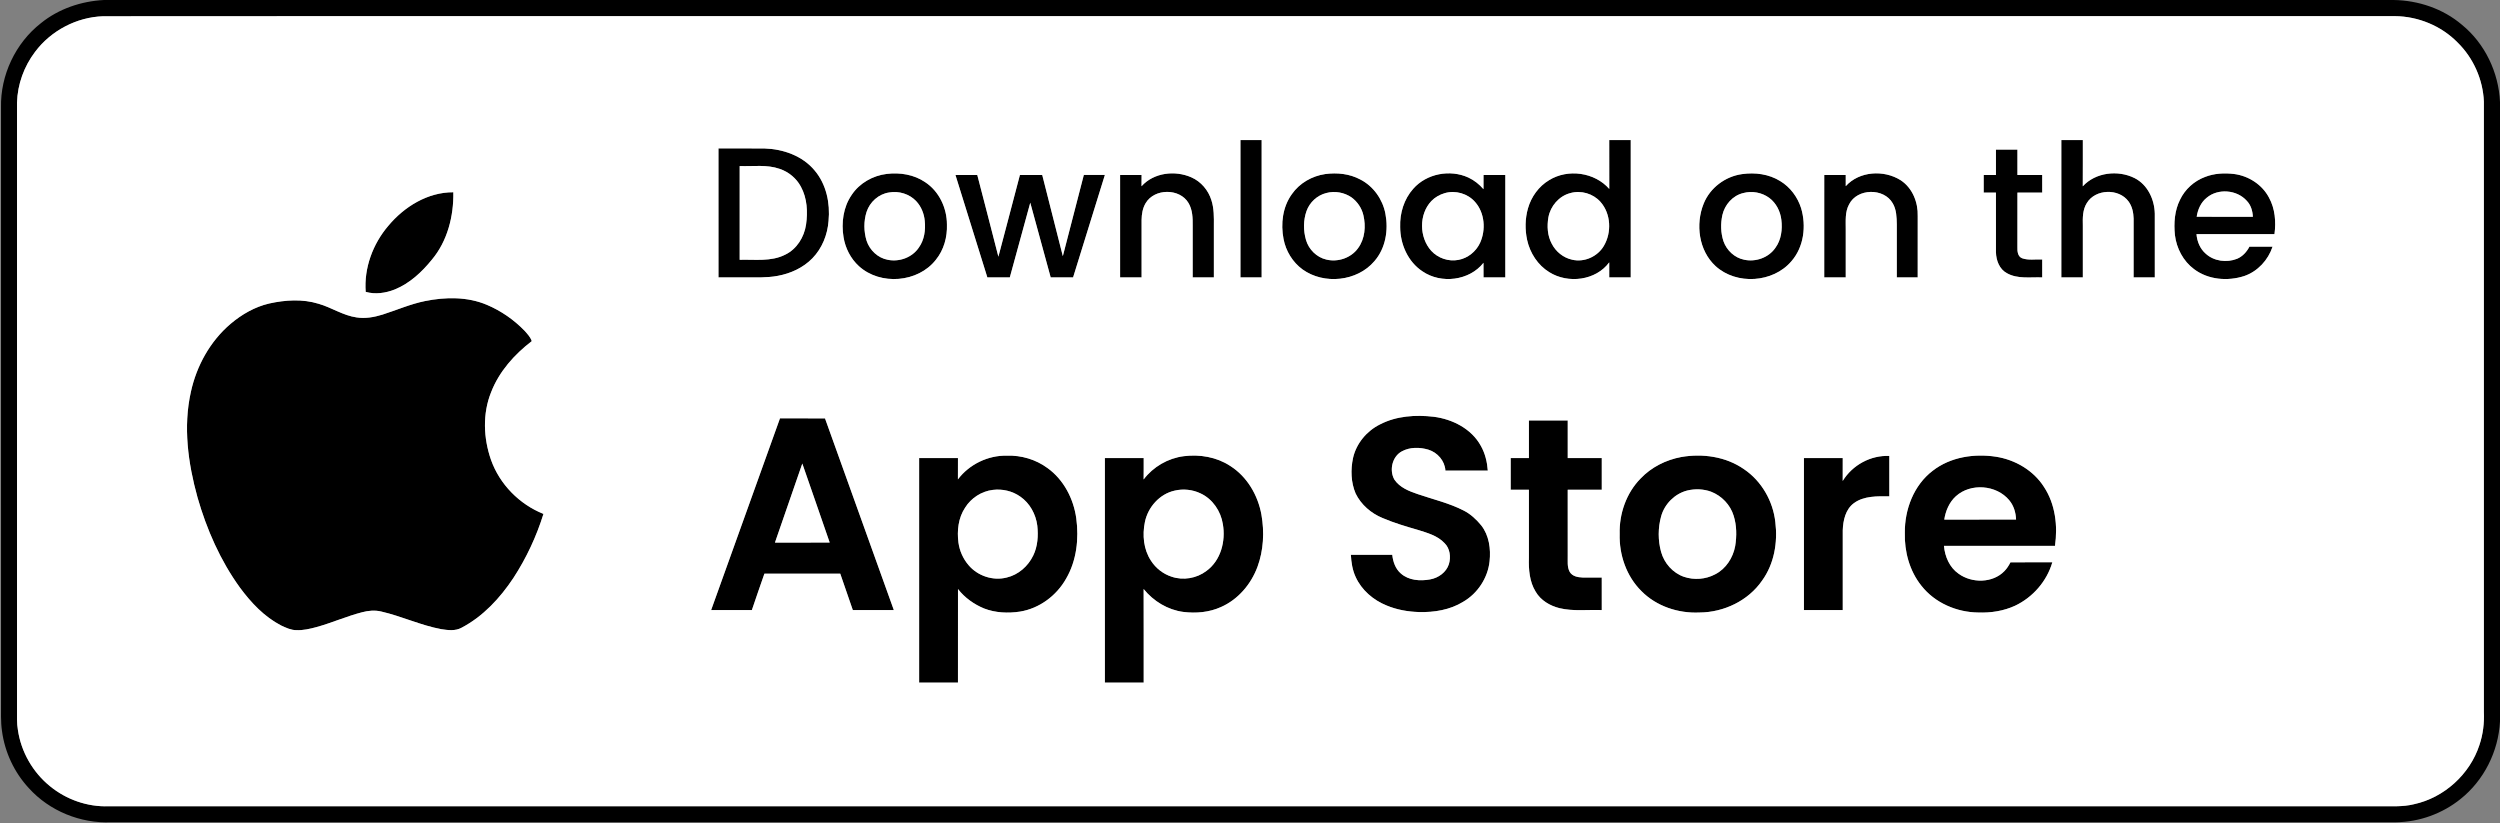
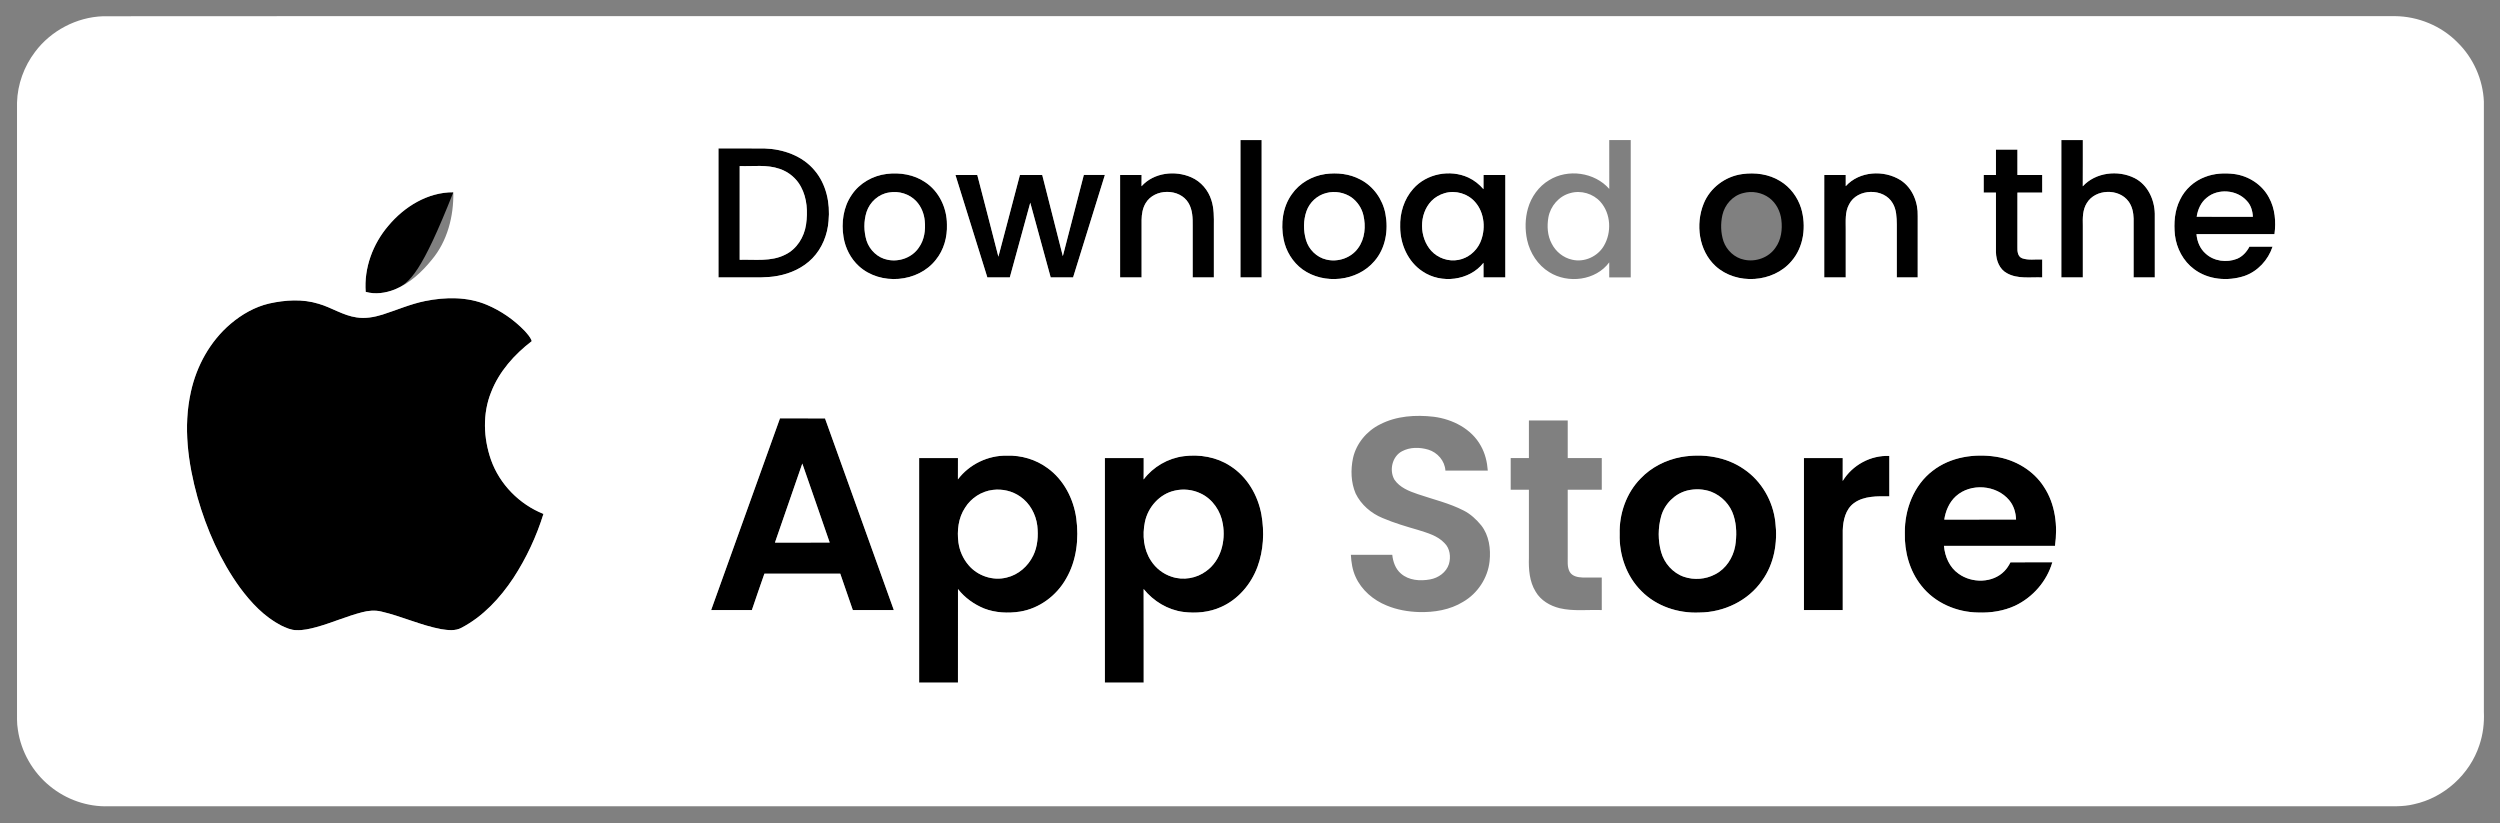
<svg xmlns="http://www.w3.org/2000/svg" width="2093pt" height="689pt" viewBox="0 0 2093 689" version="1.1">
  <rect x="0" y="0" width="2093" height="689" fill="#808080" stroke="none" />
  <g id="#000000ff">
-     <path fill="#000000" opacity="1.00" d=" M 86.98 0.00 L 2003.94 0.00 C 2024.61 0.32 2045.33 7.26 2061.14 20.76 C 2080.40 36.44 2091.90 60.69 2093.00 85.40 L 2093.00 604.04 C 2091.67 629.05 2079.60 653.28 2059.97 668.92 C 2044.81 681.16 2025.50 688.17 2006.01 688.38 C 1368.34 688.37 730.68 688.37 93.01 688.38 C 67.35 689.52 41.41 678.94 24.16 659.85 C 11.95 646.71 3.99 629.71 1.65 611.92 C 0.48 604.00 0.97 595.98 0.87 588.01 C 0.87 422.02 0.89 256.03 0.86 90.04 C 0.24 63.00 12.93 36.05 34.26 19.40 C 49.11 7.35 67.98 1.01 86.98 0.00 M 86.34 13.60 C 64.14 14.35 42.67 25.64 29.37 43.41 C 20.14 55.56 14.66 70.59 14.25 85.86 C 14.25 255.24 14.25 424.61 14.25 593.99 C 14.29 599.69 13.98 605.44 14.98 611.09 C 17.63 629.39 27.41 646.48 41.76 658.13 C 55.43 669.40 73.25 675.65 90.99 675.00 C 724.66 675.00 1358.33 675.00 1992.00 675.00 C 2001.64 674.88 2011.43 675.67 2020.89 673.31 C 2046.18 667.87 2067.74 648.32 2075.76 623.75 C 2078.79 614.84 2079.91 605.37 2079.50 595.99 C 2079.50 425.68 2079.50 255.38 2079.50 85.07 C 2078.74 66.58 2070.69 48.51 2057.47 35.56 C 2043.82 21.61 2024.46 13.69 2004.99 13.51 C 1537.00 13.49 1069.00 13.50 601.01 13.50 C 429.45 13.57 257.89 13.36 86.34 13.60 Z" />
    <path fill="#000000" opacity="1.00" d=" M 1038.50 117.25 C 1044.41 117.25 1050.33 117.25 1056.25 117.25 C 1056.25 155.58 1056.25 193.92 1056.25 232.25 C 1050.33 232.25 1044.42 232.25 1038.50 232.25 C 1038.50 193.92 1038.50 155.58 1038.50 117.25 Z" />
-     <path fill="#000000" opacity="1.00" d=" M 1347.25 117.25 C 1353.25 117.25 1359.25 117.25 1365.25 117.25 C 1365.25 155.58 1365.25 193.92 1365.25 232.25 C 1359.24 232.25 1353.25 232.25 1347.25 232.25 C 1347.24 228.04 1347.24 223.84 1347.25 219.64 C 1336.00 234.92 1312.74 237.71 1297.07 227.87 C 1287.45 221.99 1280.90 211.80 1278.50 200.88 C 1276.64 192.18 1276.78 183.02 1279.21 174.45 C 1281.96 164.78 1288.22 156.02 1296.91 150.84 C 1312.61 141.10 1335.07 144.19 1347.28 158.18 C 1347.22 144.53 1347.26 130.89 1347.25 117.25 M 1314.51 161.70 C 1305.16 164.18 1298.04 172.53 1296.32 181.95 C 1295.05 189.31 1295.49 197.29 1299.09 203.98 C 1302.47 210.67 1308.82 215.83 1316.19 217.42 C 1326.38 219.87 1337.63 214.77 1342.82 205.73 C 1349.36 194.57 1348.71 178.98 1340.00 169.12 C 1333.85 162.05 1323.50 159.04 1314.51 161.70 Z" />
    <path fill="#000000" opacity="1.00" d=" M 1725.75 117.25 C 1731.74 117.25 1737.74 117.25 1743.75 117.25 C 1743.72 130.16 1743.81 143.06 1743.70 155.97 C 1754.39 144.28 1773.15 142.13 1787.02 149.07 C 1797.98 154.55 1803.74 167.00 1803.99 178.85 C 1804.01 196.65 1804.00 214.45 1804.00 232.25 C 1798.08 232.25 1792.16 232.25 1786.25 232.25 C 1786.25 215.83 1786.24 199.40 1786.26 182.98 C 1786.14 177.99 1785.06 172.80 1782.06 168.70 C 1773.98 157.50 1754.24 158.08 1747.08 170.00 C 1743.51 175.66 1743.59 182.55 1743.75 188.99 C 1743.74 203.41 1743.75 217.83 1743.75 232.25 C 1737.74 232.25 1731.74 232.25 1725.75 232.25 C 1725.75 193.92 1725.75 155.58 1725.75 117.25 Z" />
    <path fill="#000000" opacity="1.00" d=" M 601.50 124.25 C 614.36 124.29 627.21 124.18 640.07 124.30 C 655.67 124.77 671.91 130.46 682.06 142.78 C 691.83 154.33 695.11 170.16 693.67 184.94 C 692.80 196.48 688.27 207.87 680.15 216.22 C 672.41 224.18 661.87 228.99 651.04 230.96 C 642.11 232.64 632.99 232.20 623.96 232.25 C 616.47 232.25 608.99 232.25 601.51 232.25 C 601.50 196.25 601.50 160.25 601.50 124.25 M 619.25 139.01 C 619.26 165.17 619.25 191.34 619.25 217.50 C 631.96 217.11 645.53 219.24 657.31 213.24 C 667.07 208.60 673.28 198.51 674.83 188.03 C 676.37 177.42 675.76 165.98 670.56 156.39 C 666.85 149.35 660.34 143.94 652.82 141.40 C 642.03 137.58 630.43 139.43 619.25 139.01 Z" />
    <path fill="#000000" opacity="1.00" d=" M 1671.00 125.25 C 1677.00 125.25 1682.99 125.25 1688.99 125.25 C 1689.00 132.33 1688.99 139.42 1689.00 146.50 C 1695.91 146.50 1702.82 146.51 1709.74 146.50 C 1709.75 151.41 1709.74 156.33 1709.75 161.25 C 1702.83 161.25 1695.91 161.25 1689.00 161.25 C 1688.98 176.50 1689.02 191.75 1688.98 207.00 C 1688.85 210.34 1689.23 214.74 1692.84 216.18 C 1698.22 218.16 1704.13 216.89 1709.75 217.25 C 1709.74 222.25 1709.74 227.25 1709.75 232.25 C 1699.90 231.87 1689.23 233.77 1680.23 228.74 C 1673.90 225.40 1671.16 218.00 1671.01 211.19 C 1670.98 194.55 1671.01 177.90 1671.00 161.25 C 1667.57 161.25 1664.16 161.25 1660.75 161.25 C 1660.74 156.33 1660.74 151.42 1660.75 146.51 C 1664.16 146.50 1667.57 146.50 1671.00 146.50 C 1671.00 139.42 1670.99 132.33 1671.00 125.25 Z" />
    <path fill="#000000" opacity="1.00" d=" M 742.44 145.59 C 753.49 144.25 765.24 146.14 774.55 152.51 C 786.23 160.17 792.77 174.18 792.77 187.96 C 793.16 198.47 790.19 209.28 783.48 217.51 C 768.54 236.66 737.01 239.15 719.10 222.84 C 712.16 216.52 707.69 207.72 706.20 198.49 C 704.25 186.46 705.96 173.42 712.99 163.23 C 719.52 153.32 730.74 146.99 742.44 145.59 M 744.27 161.16 C 735.52 162.48 728.20 169.11 725.48 177.45 C 723.02 185.21 723.13 193.78 725.50 201.55 C 728.10 209.45 734.98 216.00 743.26 217.50 C 752.89 219.51 763.72 215.55 769.24 207.28 C 773.86 200.89 775.00 192.61 774.20 184.93 C 773.65 178.96 771.33 173.09 767.26 168.64 C 761.57 162.40 752.51 159.62 744.27 161.16 Z" />
    <path fill="#000000" opacity="1.00" d=" M 955.68 155.92 C 965.95 144.46 983.77 142.43 997.43 148.48 C 1005.49 152.00 1011.64 159.29 1014.20 167.66 C 1016.43 174.54 1016.31 181.87 1016.25 189.02 C 1016.25 203.43 1016.25 217.84 1016.25 232.25 C 1010.33 232.25 1004.42 232.25 998.51 232.25 C 998.50 217.83 998.50 203.41 998.51 189.00 C 998.60 182.55 998.42 175.66 995.03 169.97 C 987.65 157.46 966.46 157.62 959.13 170.09 C 956.62 174.27 955.81 179.23 955.74 184.04 C 955.75 200.11 955.75 216.18 955.74 232.25 C 949.74 232.25 943.75 232.25 937.75 232.25 C 937.74 203.67 937.75 175.09 937.75 146.51 C 943.74 146.49 949.74 146.51 955.74 146.50 C 955.75 149.64 955.76 152.78 955.68 155.92 Z" />
    <path fill="#000000" opacity="1.00" d=" M 1109.49 145.72 C 1119.38 144.38 1129.86 145.45 1138.76 150.23 C 1149.78 155.81 1157.58 166.87 1159.87 178.93 C 1162.51 192.61 1160.04 207.89 1150.67 218.62 C 1136.24 235.68 1108.42 238.50 1090.44 225.53 C 1082.17 219.45 1076.50 210.15 1074.58 200.09 C 1072.09 187.34 1073.81 173.22 1081.57 162.51 C 1087.97 153.29 1098.45 147.32 1109.49 145.72 M 1110.44 161.58 C 1102.80 163.46 1096.45 169.32 1093.81 176.71 C 1091.10 184.42 1091.10 193.01 1093.36 200.84 C 1095.63 208.81 1102.30 215.44 1110.42 217.31 C 1120.07 219.69 1131.10 215.96 1136.93 207.82 C 1142.76 199.96 1143.62 189.39 1141.41 180.10 C 1140.03 174.21 1136.45 168.91 1131.60 165.33 C 1125.53 161.10 1117.58 159.66 1110.44 161.58 Z" />
    <path fill="#000000" opacity="1.00" d=" M 1183.14 158.07 C 1194.31 145.30 1214.03 141.61 1229.32 148.64 C 1234.18 150.92 1238.49 154.31 1241.98 158.39 C 1242.00 154.43 1241.99 150.47 1242.00 146.50 C 1248.08 146.50 1254.16 146.50 1260.25 146.51 C 1260.25 175.09 1260.25 203.67 1260.25 232.25 C 1254.16 232.25 1248.08 232.25 1242.00 232.25 C 1241.99 228.18 1242.02 224.10 1241.97 220.03 C 1230.11 235.10 1206.40 237.87 1190.82 227.12 C 1178.66 219.09 1172.24 204.32 1172.23 190.02 C 1171.84 178.52 1175.41 166.73 1183.14 158.07 M 1209.52 161.70 C 1205.31 162.93 1201.34 165.15 1198.30 168.34 C 1187.81 179.44 1188.10 198.69 1198.20 209.95 C 1203.85 216.15 1212.80 219.22 1221.06 217.57 C 1228.94 216.11 1235.77 210.55 1239.12 203.30 C 1244.08 192.41 1243.06 178.29 1234.97 169.13 C 1228.84 162.05 1218.50 159.04 1209.52 161.70 Z" />
    <path fill="#000000" opacity="1.00" d=" M 1458.49 145.76 C 1469.34 144.20 1480.94 145.72 1490.37 151.59 C 1498.76 156.63 1504.95 164.98 1507.88 174.27 C 1512.34 189.17 1510.23 206.72 1499.77 218.70 C 1484.41 236.80 1453.80 238.79 1436.27 222.77 C 1422.18 209.83 1419.32 187.73 1426.32 170.47 C 1431.64 157.22 1444.41 147.68 1458.49 145.76 M 1459.34 161.65 C 1450.59 163.75 1443.95 171.36 1441.99 180.00 C 1440.40 187.21 1440.57 194.91 1442.88 201.95 C 1445.55 209.60 1452.22 215.86 1460.23 217.44 C 1469.86 219.56 1480.79 215.69 1486.38 207.44 C 1491.27 200.78 1492.34 192.05 1491.35 184.04 C 1490.53 176.94 1487.04 170.03 1481.27 165.70 C 1475.08 161.12 1466.76 159.59 1459.34 161.65 Z" />
    <path fill="#000000" opacity="1.00" d=" M 1545.25 155.86 C 1556.61 143.22 1577.22 142.02 1591.20 150.86 C 1601.10 157.28 1605.91 169.47 1605.51 180.97 C 1605.48 198.06 1605.51 215.15 1605.50 232.25 C 1599.66 232.25 1593.83 232.25 1588.00 232.25 C 1587.99 217.49 1588.00 202.73 1588.00 187.97 C 1587.87 181.92 1587.77 175.52 1584.57 170.16 C 1577.14 157.15 1554.80 157.59 1548.08 171.06 C 1544.53 177.45 1545.29 184.97 1545.25 191.99 C 1545.24 205.41 1545.25 218.83 1545.25 232.25 C 1539.24 232.25 1533.25 232.25 1527.25 232.25 C 1527.25 203.67 1527.25 175.08 1527.26 146.50 C 1533.25 146.51 1539.25 146.50 1545.25 146.50 C 1545.24 149.62 1545.25 152.74 1545.25 155.86 Z" />
    <path fill="#000000" opacity="1.00" d=" M 1846.11 148.12 C 1853.80 145.10 1862.29 144.69 1870.43 145.67 C 1882.51 147.25 1893.90 154.55 1899.60 165.45 C 1904.72 174.69 1905.55 185.68 1904.19 196.00 C 1882.43 196.00 1860.66 195.99 1838.90 196.00 C 1839.37 202.18 1841.90 208.31 1846.66 212.41 C 1853.59 218.73 1864.20 220.08 1872.80 216.68 C 1877.43 214.78 1880.96 210.88 1883.23 206.49 C 1889.68 206.51 1896.14 206.50 1902.60 206.50 C 1898.92 217.69 1890.13 227.25 1878.91 231.09 C 1865.08 235.60 1848.72 234.28 1836.89 225.35 C 1827.79 218.63 1822.17 207.86 1820.83 196.74 C 1819.82 186.79 1820.54 176.34 1825.09 167.28 C 1829.24 158.47 1836.99 151.50 1846.11 148.12 M 1847.50 165.52 C 1842.61 169.38 1839.99 175.40 1839.06 181.44 C 1854.74 181.58 1870.42 181.47 1886.10 181.50 C 1885.89 176.63 1884.43 171.62 1880.96 168.07 C 1872.72 158.85 1857.01 157.52 1847.50 165.52 Z" />
    <path fill="#000000" opacity="1.00" d=" M 853.86 146.51 C 860.09 146.50 866.32 146.50 872.56 146.50 C 878.29 169.15 884.08 191.79 889.80 214.45 C 895.64 191.79 901.50 169.14 907.37 146.48 C 913.24 146.51 919.12 146.52 925.00 146.47 C 916.19 175.09 907.30 203.68 898.38 232.26 C 892.13 232.24 885.89 232.24 879.64 232.26 C 873.91 211.42 868.30 190.54 862.54 169.71 C 856.75 190.54 851.18 211.43 845.41 232.26 C 839.14 232.24 832.88 232.25 826.61 232.25 C 817.77 203.65 808.76 175.10 799.90 146.50 C 805.99 146.50 812.08 146.50 818.18 146.50 C 824.03 169.32 830.10 192.07 835.85 214.91 C 841.81 192.10 847.94 169.33 853.86 146.51 Z" />
-     <path fill="#000000" opacity="1.00" d=" M 325.09 189.06 C 338.46 173.01 358.14 160.85 379.53 160.96 C 379.89 181.00 374.58 201.92 361.48 217.50 C 353.11 227.82 343.01 237.24 330.55 242.32 C 322.89 245.37 314.20 246.67 306.16 244.34 C 304.67 224.34 312.14 204.20 325.09 189.06 Z" />
+     <path fill="#000000" opacity="1.00" d=" M 325.09 189.06 C 338.46 173.01 358.14 160.85 379.53 160.96 C 353.11 227.82 343.01 237.24 330.55 242.32 C 322.89 245.37 314.20 246.67 306.16 244.34 C 304.67 224.34 312.14 204.20 325.09 189.06 Z" />
    <path fill="#000000" opacity="1.00" d=" M 355.88 252.04 C 372.95 248.58 391.38 248.31 407.66 255.23 C 419.47 260.22 430.23 267.68 439.15 276.88 C 441.47 279.54 444.07 282.16 445.20 285.60 C 430.64 296.75 417.92 310.97 411.20 328.23 C 403.89 346.25 404.71 366.84 411.07 385.01 C 418.33 405.48 434.86 422.23 454.98 430.26 C 449.10 449.14 440.65 467.24 429.86 483.81 C 418.69 500.65 404.48 516.07 386.39 525.55 C 381.23 528.41 375.04 527.61 369.47 526.75 C 352.23 523.54 336.23 515.89 319.18 511.97 C 313.89 510.70 308.37 511.18 303.16 512.58 C 290.13 515.92 277.80 521.47 264.85 525.03 C 259.40 526.49 253.83 527.81 248.16 527.56 C 243.60 527.58 239.41 525.54 235.37 523.67 C 221.30 516.40 210.21 504.56 200.90 491.97 C 184.47 469.29 173.05 443.27 165.36 416.44 C 157.43 387.86 153.23 357.33 159.81 328.05 C 164.59 306.23 175.95 285.66 193.05 271.12 C 202.38 263.21 213.32 256.92 225.29 254.11 C 238.87 251.09 253.31 250.16 266.76 254.33 C 277.60 257.44 287.21 264.15 298.51 265.74 C 305.79 266.91 313.20 265.55 320.17 263.40 C 332.07 259.62 343.59 254.52 355.88 252.04 Z" />
-     <path fill="#000000" opacity="1.00" d=" M 1155.36 355.30 C 1169.10 348.17 1185.16 347.17 1200.30 348.91 C 1216.02 350.91 1231.94 358.96 1239.76 373.26 C 1243.34 379.57 1245.06 386.78 1245.58 393.98 C 1233.75 394.02 1221.93 393.99 1210.10 394.00 C 1209.64 385.82 1203.47 378.78 1195.76 376.44 C 1188.59 374.32 1180.41 374.22 1173.71 377.83 C 1165.52 382.14 1162.89 393.76 1167.41 401.57 C 1171.90 408.18 1179.68 411.23 1186.96 413.69 C 1199.83 418.11 1213.27 421.18 1225.44 427.45 C 1231.20 430.37 1236.00 434.88 1240.08 439.84 C 1246.68 448.24 1248.19 459.55 1247.08 469.91 C 1245.58 483.91 1237.06 496.84 1224.88 503.87 C 1213.89 510.62 1200.68 512.77 1187.95 512.41 C 1178.73 512.12 1169.49 510.51 1160.96 506.95 C 1149.77 502.45 1139.88 494.03 1134.89 482.91 C 1132.24 477.15 1131.27 470.79 1130.95 464.50 C 1142.50 464.47 1154.05 464.56 1165.60 464.46 C 1166.21 470.29 1168.26 476.27 1172.85 480.18 C 1179.42 485.97 1188.97 486.61 1197.24 485.09 C 1204.21 483.87 1210.87 479.15 1213.04 472.23 C 1214.80 466.30 1213.94 459.13 1209.34 454.67 C 1203.52 448.44 1195.02 446.16 1187.17 443.66 C 1177.15 440.76 1167.10 437.81 1157.50 433.70 C 1147.92 429.78 1139.48 422.53 1134.94 413.16 C 1130.98 403.87 1130.69 393.29 1132.74 383.50 C 1135.47 371.27 1144.21 360.83 1155.36 355.30 Z" />
    <path fill="#000000" opacity="1.00" d=" M 652.99 350.25 C 665.55 350.25 678.12 350.25 690.69 350.26 C 709.85 403.77 729.06 457.26 748.31 510.74 C 736.86 510.76 725.41 510.75 713.97 510.75 C 710.50 500.57 706.96 490.42 703.45 480.26 C 682.30 480.24 661.14 480.25 639.98 480.25 C 636.44 490.40 632.89 500.55 629.47 510.74 C 618.10 510.76 606.73 510.75 595.36 510.75 C 614.55 457.24 633.76 403.74 652.99 350.25 M 671.69 388.07 C 664.02 410.11 656.41 432.18 648.79 454.25 C 664.07 454.24 679.34 454.28 694.62 454.23 C 686.94 432.19 679.41 410.09 671.69 388.07 Z" />
-     <path fill="#000000" opacity="1.00" d=" M 1280.00 352.00 C 1290.83 352.00 1301.66 352.00 1312.50 352.00 C 1312.50 362.50 1312.49 373.00 1312.50 383.50 C 1322.00 383.51 1331.50 383.50 1341.00 383.50 C 1341.00 392.33 1341.00 401.17 1341.00 410.00 C 1331.49 410.01 1321.99 409.99 1312.49 410.01 C 1312.50 428.34 1312.49 446.68 1312.50 465.02 C 1312.63 469.62 1311.83 474.63 1314.20 478.83 C 1316.40 482.52 1320.98 483.36 1324.94 483.49 C 1330.28 483.54 1335.63 483.48 1340.99 483.50 C 1341.01 492.58 1341.00 501.67 1341.00 510.75 C 1329.25 510.32 1317.29 511.92 1305.74 509.19 C 1297.69 507.21 1289.91 502.67 1285.66 495.36 C 1280.42 486.93 1279.71 476.66 1280.00 466.99 C 1280.00 447.99 1280.00 429.00 1280.00 410.00 C 1274.91 409.99 1269.83 410.00 1264.75 410.00 C 1264.75 401.17 1264.75 392.34 1264.75 383.51 C 1269.83 383.49 1274.91 383.50 1280.00 383.50 C 1280.00 373.00 1279.99 362.50 1280.00 352.00 Z" />
    <path fill="#000000" opacity="1.00" d=" M 801.97 401.34 C 811.45 388.73 827.22 381.12 842.99 381.48 C 855.03 381.05 867.21 384.68 876.94 391.83 C 890.54 401.58 898.79 417.57 901.06 433.96 C 903.35 451.07 901.37 469.32 892.55 484.43 C 884.55 498.67 870.21 509.38 853.99 512.03 C 843.96 513.58 833.39 513.10 823.86 509.41 C 815.39 505.91 807.66 500.40 802.02 493.14 C 801.96 519.26 802.02 545.38 802.00 571.50 C 791.16 571.50 780.33 571.50 769.50 571.50 C 769.50 508.83 769.50 446.17 769.50 383.50 C 780.33 383.50 791.16 383.50 802.00 383.50 C 801.99 389.45 802.03 395.39 801.97 401.34 M 831.14 410.15 C 821.72 411.32 813.01 416.93 808.00 424.99 C 802.29 433.55 801.08 444.33 802.42 454.34 C 803.38 461.22 806.31 467.81 810.83 473.09 C 818.44 482.17 831.36 486.50 842.87 483.49 C 852.59 481.20 860.76 474.01 865.03 465.07 C 868.81 457.34 869.33 448.45 868.42 440.02 C 867.19 430.47 862.18 421.28 854.20 415.76 C 847.57 411.07 839.17 409.13 831.14 410.15 Z" />
    <path fill="#000000" opacity="1.00" d=" M 957.44 401.41 C 965.43 390.78 977.89 383.58 991.09 381.92 C 1004.44 380.23 1018.56 382.60 1029.92 390.07 C 1044.09 399.03 1053.15 414.63 1056.08 430.92 C 1058.61 445.40 1057.88 460.66 1052.77 474.52 C 1047.38 489.11 1036.50 501.96 1022.11 508.24 C 1012.33 512.67 1001.28 513.63 990.71 512.31 C 977.66 510.62 965.64 503.31 957.45 493.11 C 957.56 519.24 957.47 545.37 957.50 571.50 C 946.66 571.50 935.83 571.50 925.00 571.50 C 925.00 508.83 925.00 446.17 925.00 383.50 C 935.83 383.50 946.66 383.50 957.50 383.50 C 957.47 389.47 957.55 395.44 957.44 401.41 M 983.47 410.74 C 970.82 413.53 961.04 424.57 958.50 437.09 C 956.26 447.95 957.36 460.00 963.59 469.41 C 967.60 475.72 973.82 480.55 980.95 482.84 C 990.65 486.14 1001.86 484.20 1010.01 478.01 C 1022.08 469.25 1026.26 453.02 1023.77 438.82 C 1022.10 427.95 1015.17 417.70 1005.06 413.05 C 998.40 409.87 990.65 409.05 983.47 410.74 Z" />
    <path fill="#000000" opacity="1.00" d=" M 1407.47 382.63 C 1425.41 379.47 1444.94 382.24 1460.09 392.82 C 1474.84 402.79 1484.39 419.57 1486.32 437.19 C 1488.41 454.09 1485.34 472.14 1475.19 486.12 C 1463.56 503.00 1443.11 512.67 1422.81 512.80 C 1405.09 513.62 1386.74 507.61 1374.18 494.83 C 1361.64 482.44 1355.48 464.49 1355.99 447.03 C 1355.53 430.08 1361.55 412.78 1373.51 400.60 C 1382.50 391.14 1394.70 385.01 1407.47 382.63 M 1412.43 410.70 C 1402.02 413.40 1393.50 422.00 1390.68 432.35 C 1388.03 441.96 1388.00 452.36 1390.64 461.97 C 1393.23 471.49 1400.49 479.72 1409.89 482.93 C 1418.37 485.79 1428.02 485.04 1435.92 480.81 C 1444.94 476.27 1450.90 466.94 1452.70 457.16 C 1454.07 448.78 1453.99 439.95 1451.42 431.80 C 1448.66 422.65 1441.40 415.09 1432.53 411.66 C 1426.14 409.32 1419.01 409.08 1412.43 410.70 Z" />
    <path fill="#000000" opacity="1.00" d=" M 1542.71 402.67 C 1550.76 389.38 1566.18 380.97 1581.74 381.73 C 1581.75 392.99 1581.75 404.25 1581.74 415.51 C 1571.71 415.49 1560.59 415.00 1552.09 421.24 C 1545.05 426.42 1543.04 435.69 1542.75 443.95 C 1542.75 466.21 1542.75 488.48 1542.75 510.75 C 1531.91 510.75 1521.08 510.75 1510.25 510.75 C 1510.25 468.33 1510.25 425.92 1510.25 383.50 C 1521.08 383.50 1531.91 383.51 1542.74 383.50 C 1542.74 389.89 1542.78 396.28 1542.71 402.67 Z" />
    <path fill="#000000" opacity="1.00" d=" M 1618.06 394.12 C 1632.90 382.56 1652.83 379.58 1671.06 382.37 C 1687.11 384.90 1702.45 393.82 1711.24 407.70 C 1720.74 422.11 1722.83 440.20 1720.44 457.00 C 1689.45 457.01 1658.47 457.00 1627.49 457.00 C 1628.25 465.95 1632.14 475.05 1639.70 480.30 C 1650.82 488.41 1668.28 488.30 1678.10 478.12 C 1680.19 476.00 1681.79 473.45 1683.15 470.80 C 1694.84 470.68 1706.52 470.78 1718.21 470.75 C 1713.65 486.57 1701.95 499.99 1687.13 507.06 C 1677.50 511.54 1666.75 513.19 1656.19 512.80 C 1638.16 512.60 1619.89 504.77 1608.64 490.44 C 1598.67 478.02 1594.28 461.81 1594.73 446.03 C 1594.51 426.51 1602.22 406.18 1618.06 394.12 M 1637.42 415.48 C 1631.90 420.51 1628.85 427.71 1627.75 434.99 C 1647.78 434.99 1667.82 435.04 1687.85 434.97 C 1687.63 429.20 1685.94 423.34 1682.19 418.87 C 1671.55 405.90 1649.85 404.16 1637.42 415.48 Z" />
  </g>
  <g id="#ffffffff">
    <path fill="#ffffff" opacity="1.00" d=" M 86.34 13.60 C 257.89 13.36 429.45 13.57 601.01 13.50 C 1069.00 13.50 1537.00 13.49 2004.99 13.51 C 2024.46 13.69 2043.82 21.61 2057.47 35.56 C 2070.69 48.51 2078.74 66.58 2079.50 85.07 C 2079.50 255.38 2079.50 425.68 2079.50 595.99 C 2079.91 605.37 2078.79 614.84 2075.76 623.75 C 2067.74 648.32 2046.18 667.87 2020.89 673.31 C 2011.43 675.67 2001.64 674.88 1992.00 675.00 C 1358.33 675.00 724.66 675.00 90.99 675.00 C 73.25 675.65 55.43 669.40 41.76 658.13 C 27.41 646.48 17.63 629.39 14.98 611.09 C 13.98 605.44 14.29 599.69 14.25 593.99 C 14.25 424.61 14.25 255.24 14.25 85.86 C 14.66 70.59 20.14 55.56 29.37 43.41 C 42.67 25.64 64.14 14.35 86.34 13.60 M 1038.50 117.25 C 1038.50 155.58 1038.50 193.92 1038.50 232.25 C 1044.42 232.25 1050.33 232.25 1056.25 232.25 C 1056.25 193.92 1056.25 155.58 1056.25 117.25 C 1050.33 117.25 1044.41 117.25 1038.50 117.25 M 1347.25 117.25 C 1347.26 130.89 1347.22 144.53 1347.28 158.18 C 1335.07 144.19 1312.61 141.10 1296.91 150.84 C 1288.22 156.02 1281.96 164.78 1279.21 174.45 C 1276.78 183.02 1276.64 192.18 1278.50 200.88 C 1280.90 211.80 1287.45 221.99 1297.07 227.87 C 1312.74 237.71 1336.00 234.92 1347.25 219.64 C 1347.24 223.84 1347.24 228.04 1347.25 232.25 C 1353.25 232.25 1359.24 232.25 1365.25 232.25 C 1365.25 193.92 1365.25 155.58 1365.25 117.25 C 1359.25 117.25 1353.25 117.25 1347.25 117.25 M 1725.75 117.25 C 1725.75 155.58 1725.75 193.92 1725.75 232.25 C 1731.74 232.25 1737.74 232.25 1743.75 232.25 C 1743.75 217.83 1743.74 203.41 1743.75 188.99 C 1743.59 182.55 1743.51 175.66 1747.08 170.00 C 1754.24 158.08 1773.98 157.50 1782.06 168.70 C 1785.06 172.80 1786.14 177.99 1786.26 182.98 C 1786.24 199.40 1786.25 215.83 1786.25 232.25 C 1792.16 232.25 1798.08 232.25 1804.00 232.25 C 1804.00 214.45 1804.01 196.65 1803.99 178.85 C 1803.74 167.00 1797.98 154.55 1787.02 149.07 C 1773.15 142.13 1754.39 144.28 1743.70 155.97 C 1743.81 143.06 1743.72 130.16 1743.75 117.25 C 1737.74 117.25 1731.74 117.25 1725.75 117.25 M 601.50 124.25 C 601.50 160.25 601.50 196.25 601.51 232.25 C 608.99 232.25 616.47 232.25 623.96 232.25 C 632.99 232.20 642.11 232.64 651.04 230.96 C 661.87 228.99 672.41 224.18 680.15 216.22 C 688.27 207.87 692.80 196.48 693.67 184.94 C 695.11 170.16 691.83 154.33 682.06 142.78 C 671.91 130.46 655.67 124.77 640.07 124.30 C 627.21 124.18 614.36 124.29 601.50 124.25 M 1671.00 125.25 C 1670.99 132.33 1671.00 139.42 1671.00 146.50 C 1667.57 146.50 1664.16 146.50 1660.75 146.51 C 1660.74 151.42 1660.74 156.33 1660.75 161.25 C 1664.16 161.25 1667.57 161.25 1671.00 161.25 C 1671.01 177.90 1670.98 194.55 1671.01 211.19 C 1671.16 218.00 1673.90 225.40 1680.23 228.74 C 1689.23 233.77 1699.90 231.87 1709.75 232.25 C 1709.74 227.25 1709.74 222.25 1709.75 217.25 C 1704.13 216.89 1698.22 218.16 1692.84 216.18 C 1689.23 214.74 1688.85 210.34 1688.98 207.00 C 1689.02 191.75 1688.98 176.50 1689.00 161.25 C 1695.91 161.25 1702.83 161.25 1709.75 161.25 C 1709.74 156.33 1709.75 151.41 1709.74 146.50 C 1702.82 146.51 1695.91 146.50 1689.00 146.50 C 1688.99 139.42 1689.00 132.33 1688.99 125.25 C 1682.99 125.25 1677.00 125.25 1671.00 125.25 M 742.44 145.59 C 730.74 146.99 719.52 153.32 712.99 163.23 C 705.96 173.42 704.25 186.46 706.20 198.49 C 707.69 207.72 712.16 216.52 719.10 222.84 C 737.01 239.15 768.54 236.66 783.48 217.51 C 790.19 209.28 793.16 198.47 792.77 187.96 C 792.77 174.18 786.23 160.17 774.55 152.51 C 765.24 146.14 753.49 144.25 742.44 145.59 M 955.68 155.92 C 955.76 152.78 955.75 149.64 955.74 146.50 C 949.74 146.51 943.74 146.49 937.75 146.51 C 937.75 175.09 937.74 203.67 937.75 232.25 C 943.75 232.25 949.74 232.25 955.74 232.25 C 955.75 216.18 955.75 200.11 955.74 184.04 C 955.81 179.23 956.62 174.27 959.13 170.09 C 966.46 157.62 987.65 157.46 995.03 169.97 C 998.42 175.66 998.60 182.55 998.51 189.00 C 998.50 203.41 998.50 217.83 998.51 232.25 C 1004.42 232.25 1010.33 232.25 1016.25 232.25 C 1016.25 217.84 1016.25 203.43 1016.25 189.02 C 1016.31 181.87 1016.43 174.54 1014.20 167.66 C 1011.64 159.29 1005.49 152.00 997.43 148.48 C 983.77 142.43 965.95 144.46 955.68 155.92 M 1109.49 145.72 C 1098.45 147.32 1087.97 153.29 1081.57 162.51 C 1073.81 173.22 1072.09 187.34 1074.58 200.09 C 1076.50 210.15 1082.17 219.45 1090.44 225.53 C 1108.42 238.50 1136.24 235.68 1150.67 218.62 C 1160.04 207.89 1162.51 192.61 1159.87 178.93 C 1157.58 166.87 1149.78 155.81 1138.76 150.23 C 1129.86 145.45 1119.38 144.38 1109.49 145.72 M 1183.14 158.07 C 1175.41 166.73 1171.84 178.52 1172.23 190.02 C 1172.24 204.32 1178.66 219.09 1190.82 227.12 C 1206.40 237.87 1230.11 235.10 1241.97 220.03 C 1242.02 224.10 1241.99 228.18 1242.00 232.25 C 1248.08 232.25 1254.16 232.25 1260.25 232.25 C 1260.25 203.67 1260.25 175.09 1260.25 146.51 C 1254.16 146.50 1248.08 146.50 1242.00 146.50 C 1241.99 150.47 1242.00 154.43 1241.98 158.39 C 1238.49 154.31 1234.18 150.92 1229.32 148.64 C 1214.03 141.61 1194.31 145.30 1183.14 158.07 M 1458.49 145.76 C 1444.41 147.68 1431.64 157.22 1426.32 170.47 C 1419.32 187.73 1422.18 209.83 1436.27 222.77 C 1453.80 238.79 1484.41 236.80 1499.77 218.70 C 1510.23 206.72 1512.34 189.17 1507.88 174.27 C 1504.95 164.98 1498.76 156.63 1490.37 151.59 C 1480.94 145.72 1469.34 144.20 1458.49 145.76 M 1545.25 155.86 C 1545.25 152.74 1545.24 149.62 1545.25 146.50 C 1539.25 146.50 1533.25 146.51 1527.26 146.50 C 1527.25 175.08 1527.25 203.67 1527.25 232.25 C 1533.25 232.25 1539.24 232.25 1545.25 232.25 C 1545.25 218.83 1545.24 205.41 1545.25 191.99 C 1545.29 184.97 1544.53 177.45 1548.08 171.06 C 1554.80 157.59 1577.14 157.15 1584.57 170.16 C 1587.77 175.52 1587.87 181.92 1588.00 187.97 C 1588.00 202.73 1587.99 217.49 1588.00 232.25 C 1593.83 232.25 1599.66 232.25 1605.50 232.25 C 1605.51 215.15 1605.48 198.06 1605.51 180.97 C 1605.91 169.47 1601.10 157.28 1591.20 150.86 C 1577.22 142.02 1556.61 143.22 1545.25 155.86 M 1846.11 148.12 C 1836.99 151.50 1829.24 158.47 1825.09 167.28 C 1820.54 176.34 1819.82 186.79 1820.83 196.74 C 1822.17 207.86 1827.79 218.63 1836.89 225.35 C 1848.72 234.28 1865.08 235.60 1878.91 231.09 C 1890.13 227.25 1898.92 217.69 1902.60 206.50 C 1896.14 206.50 1889.68 206.51 1883.23 206.49 C 1880.96 210.88 1877.43 214.78 1872.80 216.68 C 1864.20 220.08 1853.59 218.73 1846.66 212.41 C 1841.90 208.31 1839.37 202.18 1838.90 196.00 C 1860.66 195.99 1882.43 196.00 1904.19 196.00 C 1905.55 185.68 1904.72 174.69 1899.60 165.45 C 1893.90 154.55 1882.51 147.25 1870.43 145.67 C 1862.29 144.69 1853.80 145.10 1846.11 148.12 M 853.86 146.51 C 847.94 169.33 841.81 192.10 835.85 214.91 C 830.10 192.07 824.03 169.32 818.18 146.50 C 812.08 146.50 805.99 146.50 799.90 146.50 C 808.76 175.10 817.77 203.65 826.61 232.25 C 832.88 232.25 839.14 232.24 845.41 232.26 C 851.18 211.43 856.75 190.54 862.54 169.71 C 868.30 190.54 873.91 211.42 879.64 232.26 C 885.89 232.24 892.13 232.24 898.38 232.26 C 907.30 203.68 916.19 175.09 925.00 146.47 C 919.12 146.52 913.24 146.51 907.37 146.48 C 901.50 169.14 895.64 191.79 889.80 214.45 C 884.08 191.79 878.29 169.15 872.56 146.50 C 866.32 146.50 860.09 146.50 853.86 146.51 M 325.09 189.06 C 312.14 204.20 304.67 224.34 306.16 244.34 C 314.20 246.67 322.89 245.37 330.55 242.32 C 343.01 237.24 353.11 227.82 361.48 217.50 C 374.58 201.92 379.89 181.00 379.53 160.96 C 358.14 160.85 338.46 173.01 325.09 189.06 M 355.88 252.04 C 343.59 254.52 332.07 259.62 320.17 263.40 C 313.20 265.55 305.79 266.91 298.51 265.74 C 287.21 264.15 277.60 257.44 266.76 254.33 C 253.31 250.16 238.87 251.09 225.29 254.11 C 213.32 256.92 202.38 263.21 193.05 271.12 C 175.95 285.66 164.59 306.23 159.81 328.05 C 153.23 357.33 157.43 387.86 165.36 416.44 C 173.05 443.27 184.47 469.29 200.90 491.97 C 210.21 504.56 221.30 516.40 235.37 523.67 C 239.41 525.54 243.60 527.58 248.16 527.56 C 253.83 527.81 259.40 526.49 264.85 525.03 C 277.80 521.47 290.13 515.92 303.16 512.58 C 308.37 511.18 313.89 510.70 319.18 511.97 C 336.23 515.89 352.23 523.54 369.47 526.75 C 375.04 527.61 381.23 528.41 386.39 525.55 C 404.48 516.07 418.69 500.65 429.86 483.81 C 440.65 467.24 449.10 449.14 454.98 430.26 C 434.86 422.23 418.33 405.48 411.07 385.01 C 404.71 366.84 403.89 346.25 411.20 328.23 C 417.92 310.97 430.64 296.75 445.20 285.60 C 444.07 282.16 441.47 279.54 439.15 276.88 C 430.23 267.68 419.47 260.22 407.66 255.23 C 391.38 248.31 372.95 248.58 355.88 252.04 M 1155.36 355.30 C 1144.21 360.83 1135.47 371.27 1132.74 383.50 C 1130.69 393.29 1130.98 403.87 1134.94 413.16 C 1139.48 422.53 1147.92 429.78 1157.50 433.70 C 1167.10 437.81 1177.15 440.76 1187.17 443.66 C 1195.02 446.16 1203.52 448.44 1209.34 454.67 C 1213.94 459.13 1214.80 466.30 1213.04 472.23 C 1210.87 479.15 1204.21 483.87 1197.24 485.09 C 1188.97 486.61 1179.42 485.97 1172.85 480.18 C 1168.26 476.27 1166.21 470.29 1165.60 464.46 C 1154.05 464.56 1142.50 464.47 1130.95 464.50 C 1131.27 470.79 1132.24 477.15 1134.89 482.91 C 1139.88 494.03 1149.77 502.45 1160.96 506.95 C 1169.49 510.51 1178.73 512.12 1187.95 512.41 C 1200.68 512.77 1213.89 510.62 1224.88 503.87 C 1237.06 496.84 1245.58 483.91 1247.08 469.91 C 1248.19 459.55 1246.68 448.24 1240.08 439.84 C 1236.00 434.88 1231.20 430.37 1225.44 427.45 C 1213.27 421.18 1199.83 418.11 1186.96 413.69 C 1179.68 411.23 1171.90 408.18 1167.41 401.57 C 1162.89 393.76 1165.52 382.14 1173.71 377.83 C 1180.41 374.22 1188.59 374.32 1195.76 376.44 C 1203.47 378.78 1209.64 385.82 1210.10 394.00 C 1221.93 393.99 1233.75 394.02 1245.58 393.98 C 1245.06 386.78 1243.34 379.57 1239.76 373.26 C 1231.94 358.96 1216.02 350.91 1200.30 348.91 C 1185.16 347.17 1169.10 348.17 1155.36 355.30 M 652.99 350.25 C 633.76 403.74 614.55 457.24 595.36 510.75 C 606.73 510.75 618.10 510.76 629.47 510.74 C 632.89 500.55 636.44 490.40 639.98 480.25 C 661.14 480.25 682.30 480.24 703.45 480.26 C 706.96 490.42 710.50 500.57 713.97 510.75 C 725.41 510.75 736.86 510.76 748.31 510.74 C 729.06 457.26 709.85 403.77 690.69 350.26 C 678.12 350.25 665.55 350.25 652.99 350.25 M 1280.00 352.00 C 1279.99 362.50 1280.00 373.00 1280.00 383.50 C 1274.91 383.50 1269.83 383.49 1264.75 383.51 C 1264.75 392.34 1264.75 401.17 1264.75 410.00 C 1269.83 410.00 1274.91 409.99 1280.00 410.00 C 1280.00 429.00 1280.00 447.99 1280.00 466.99 C 1279.71 476.66 1280.42 486.93 1285.66 495.36 C 1289.91 502.67 1297.69 507.21 1305.74 509.19 C 1317.29 511.92 1329.25 510.32 1341.00 510.75 C 1341.00 501.67 1341.01 492.58 1340.99 483.50 C 1335.63 483.48 1330.28 483.54 1324.94 483.49 C 1320.98 483.36 1316.40 482.52 1314.20 478.83 C 1311.83 474.63 1312.63 469.62 1312.50 465.02 C 1312.49 446.68 1312.50 428.34 1312.49 410.01 C 1321.99 409.99 1331.49 410.01 1341.00 410.00 C 1341.00 401.17 1341.00 392.33 1341.00 383.50 C 1331.50 383.50 1322.00 383.51 1312.50 383.50 C 1312.49 373.00 1312.50 362.50 1312.50 352.00 C 1301.66 352.00 1290.83 352.00 1280.00 352.00 M 801.97 401.34 C 802.03 395.39 801.99 389.45 802.00 383.50 C 791.16 383.50 780.33 383.50 769.50 383.50 C 769.50 446.17 769.50 508.83 769.50 571.50 C 780.33 571.50 791.16 571.50 802.00 571.50 C 802.02 545.38 801.96 519.26 802.02 493.14 C 807.66 500.40 815.39 505.91 823.86 509.41 C 833.39 513.10 843.96 513.58 853.99 512.03 C 870.21 509.38 884.55 498.67 892.55 484.43 C 901.37 469.32 903.35 451.07 901.06 433.96 C 898.79 417.57 890.54 401.58 876.94 391.83 C 867.21 384.68 855.03 381.05 842.99 381.48 C 827.22 381.12 811.45 388.73 801.97 401.34 M 957.44 401.41 C 957.55 395.44 957.47 389.47 957.50 383.50 C 946.66 383.50 935.83 383.50 925.00 383.50 C 925.00 446.17 925.00 508.83 925.00 571.50 C 935.83 571.50 946.66 571.50 957.50 571.50 C 957.47 545.37 957.56 519.24 957.45 493.11 C 965.64 503.31 977.66 510.62 990.71 512.31 C 1001.28 513.63 1012.33 512.67 1022.11 508.24 C 1036.50 501.96 1047.38 489.11 1052.77 474.52 C 1057.88 460.66 1058.61 445.40 1056.08 430.92 C 1053.15 414.63 1044.09 399.03 1029.92 390.07 C 1018.56 382.60 1004.44 380.23 991.09 381.92 C 977.89 383.58 965.43 390.78 957.44 401.41 M 1407.47 382.63 C 1394.70 385.01 1382.50 391.14 1373.51 400.60 C 1361.55 412.78 1355.53 430.08 1355.99 447.03 C 1355.48 464.49 1361.64 482.44 1374.18 494.83 C 1386.74 507.61 1405.09 513.62 1422.81 512.80 C 1443.11 512.67 1463.56 503.00 1475.19 486.12 C 1485.34 472.14 1488.41 454.09 1486.32 437.19 C 1484.39 419.57 1474.84 402.79 1460.09 392.82 C 1444.94 382.24 1425.41 379.47 1407.47 382.63 M 1542.71 402.67 C 1542.78 396.28 1542.74 389.89 1542.74 383.50 C 1531.91 383.51 1521.08 383.50 1510.25 383.50 C 1510.25 425.92 1510.25 468.33 1510.25 510.75 C 1521.08 510.75 1531.91 510.75 1542.75 510.75 C 1542.75 488.48 1542.75 466.21 1542.75 443.95 C 1543.04 435.69 1545.05 426.42 1552.09 421.24 C 1560.59 415.00 1571.71 415.49 1581.74 415.51 C 1581.75 404.25 1581.75 392.99 1581.74 381.73 C 1566.18 380.97 1550.76 389.38 1542.71 402.67 M 1618.06 394.12 C 1602.22 406.18 1594.51 426.51 1594.73 446.03 C 1594.28 461.81 1598.67 478.02 1608.64 490.44 C 1619.89 504.77 1638.16 512.60 1656.19 512.80 C 1666.75 513.19 1677.50 511.54 1687.13 507.06 C 1701.95 499.99 1713.65 486.57 1718.21 470.75 C 1706.52 470.78 1694.84 470.68 1683.15 470.80 C 1681.79 473.45 1680.19 476.00 1678.10 478.12 C 1668.28 488.30 1650.82 488.41 1639.70 480.30 C 1632.14 475.05 1628.25 465.95 1627.49 457.00 C 1658.47 457.00 1689.45 457.01 1720.44 457.00 C 1722.83 440.20 1720.74 422.11 1711.24 407.70 C 1702.45 393.82 1687.11 384.90 1671.06 382.37 C 1652.83 379.58 1632.90 382.56 1618.06 394.12 Z" />
    <path fill="#ffffff" opacity="1.00" d=" M 619.25 139.01 C 630.43 139.43 642.03 137.58 652.82 141.40 C 660.34 143.94 666.85 149.35 670.56 156.39 C 675.76 165.98 676.37 177.42 674.83 188.03 C 673.28 198.51 667.07 208.60 657.31 213.24 C 645.53 219.24 631.96 217.11 619.25 217.50 C 619.25 191.34 619.26 165.17 619.25 139.01 Z" />
    <path fill="#ffffff" opacity="1.00" d=" M 1847.50 165.52 C 1857.01 157.52 1872.72 158.85 1880.96 168.07 C 1884.43 171.62 1885.89 176.63 1886.10 181.50 C 1870.42 181.47 1854.74 181.58 1839.06 181.44 C 1839.99 175.40 1842.61 169.38 1847.50 165.52 Z" />
    <path fill="#ffffff" opacity="1.00" d=" M 744.27 161.16 C 752.51 159.62 761.57 162.40 767.26 168.64 C 771.33 173.09 773.65 178.96 774.20 184.93 C 775.00 192.61 773.86 200.89 769.24 207.28 C 763.72 215.55 752.89 219.51 743.26 217.50 C 734.98 216.00 728.10 209.45 725.50 201.55 C 723.13 193.78 723.02 185.21 725.48 177.45 C 728.20 169.11 735.52 162.48 744.27 161.16 Z" />
    <path fill="#ffffff" opacity="1.00" d=" M 1110.44 161.58 C 1117.58 159.66 1125.53 161.10 1131.60 165.33 C 1136.45 168.91 1140.03 174.21 1141.41 180.10 C 1143.62 189.39 1142.76 199.96 1136.93 207.82 C 1131.10 215.96 1120.07 219.69 1110.42 217.31 C 1102.30 215.44 1095.63 208.81 1093.36 200.84 C 1091.10 193.01 1091.10 184.42 1093.81 176.71 C 1096.45 169.32 1102.80 163.46 1110.44 161.58 Z" />
    <path fill="#ffffff" opacity="1.00" d=" M 1209.52 161.70 C 1218.50 159.04 1228.84 162.05 1234.97 169.13 C 1243.06 178.29 1244.08 192.41 1239.12 203.30 C 1235.77 210.55 1228.94 216.11 1221.06 217.57 C 1212.80 219.22 1203.85 216.15 1198.20 209.95 C 1188.10 198.69 1187.81 179.44 1198.30 168.34 C 1201.34 165.15 1205.31 162.93 1209.52 161.70 Z" />
    <path fill="#ffffff" opacity="1.00" d=" M 1314.51 161.70 C 1323.50 159.04 1333.85 162.05 1340.00 169.12 C 1348.71 178.98 1349.36 194.57 1342.82 205.73 C 1337.63 214.77 1326.38 219.87 1316.19 217.42 C 1308.82 215.83 1302.47 210.67 1299.09 203.98 C 1295.49 197.29 1295.05 189.31 1296.32 181.95 C 1298.04 172.53 1305.16 164.18 1314.51 161.70 Z" />
-     <path fill="#ffffff" opacity="1.00" d=" M 1459.34 161.65 C 1466.76 159.59 1475.08 161.12 1481.27 165.70 C 1487.04 170.03 1490.53 176.94 1491.35 184.04 C 1492.34 192.05 1491.27 200.78 1486.38 207.44 C 1480.79 215.69 1469.86 219.56 1460.23 217.44 C 1452.22 215.86 1445.55 209.60 1442.88 201.95 C 1440.57 194.91 1440.40 187.21 1441.99 180.00 C 1443.95 171.36 1450.59 163.75 1459.34 161.65 Z" />
    <path fill="#ffffff" opacity="1.00" d=" M 671.69 388.07 C 679.41 410.09 686.94 432.19 694.62 454.23 C 679.34 454.28 664.07 454.24 648.79 454.25 C 656.41 432.18 664.02 410.11 671.69 388.07 Z" />
    <path fill="#ffffff" opacity="1.00" d=" M 1637.42 415.48 C 1649.85 404.16 1671.55 405.90 1682.19 418.87 C 1685.94 423.34 1687.63 429.20 1687.85 434.97 C 1667.82 435.04 1647.78 434.99 1627.75 434.99 C 1628.85 427.71 1631.90 420.51 1637.42 415.48 Z" />
    <path fill="#ffffff" opacity="1.00" d=" M 831.14 410.15 C 839.17 409.13 847.57 411.07 854.20 415.76 C 862.18 421.28 867.19 430.47 868.42 440.02 C 869.33 448.45 868.81 457.34 865.03 465.07 C 860.76 474.01 852.59 481.20 842.87 483.49 C 831.36 486.50 818.44 482.17 810.83 473.09 C 806.31 467.81 803.38 461.22 802.42 454.34 C 801.08 444.33 802.29 433.55 808.00 424.99 C 813.01 416.93 821.72 411.32 831.14 410.15 Z" />
    <path fill="#ffffff" opacity="1.00" d=" M 983.47 410.74 C 990.65 409.05 998.40 409.87 1005.06 413.05 C 1015.17 417.70 1022.10 427.95 1023.77 438.82 C 1026.26 453.02 1022.08 469.25 1010.01 478.01 C 1001.86 484.20 990.65 486.14 980.95 482.84 C 973.82 480.55 967.60 475.72 963.59 469.41 C 957.36 460.00 956.26 447.95 958.50 437.09 C 961.04 424.57 970.82 413.53 983.47 410.74 Z" />
    <path fill="#ffffff" opacity="1.00" d=" M 1412.43 410.70 C 1419.01 409.08 1426.14 409.32 1432.53 411.66 C 1441.40 415.09 1448.66 422.65 1451.42 431.80 C 1453.99 439.95 1454.07 448.78 1452.70 457.16 C 1450.90 466.94 1444.94 476.27 1435.92 480.81 C 1428.02 485.04 1418.37 485.79 1409.89 482.93 C 1400.49 479.72 1393.23 471.49 1390.64 461.97 C 1388.00 452.36 1388.03 441.96 1390.68 432.35 C 1393.50 422.00 1402.02 413.40 1412.43 410.70 Z" />
  </g>
</svg>